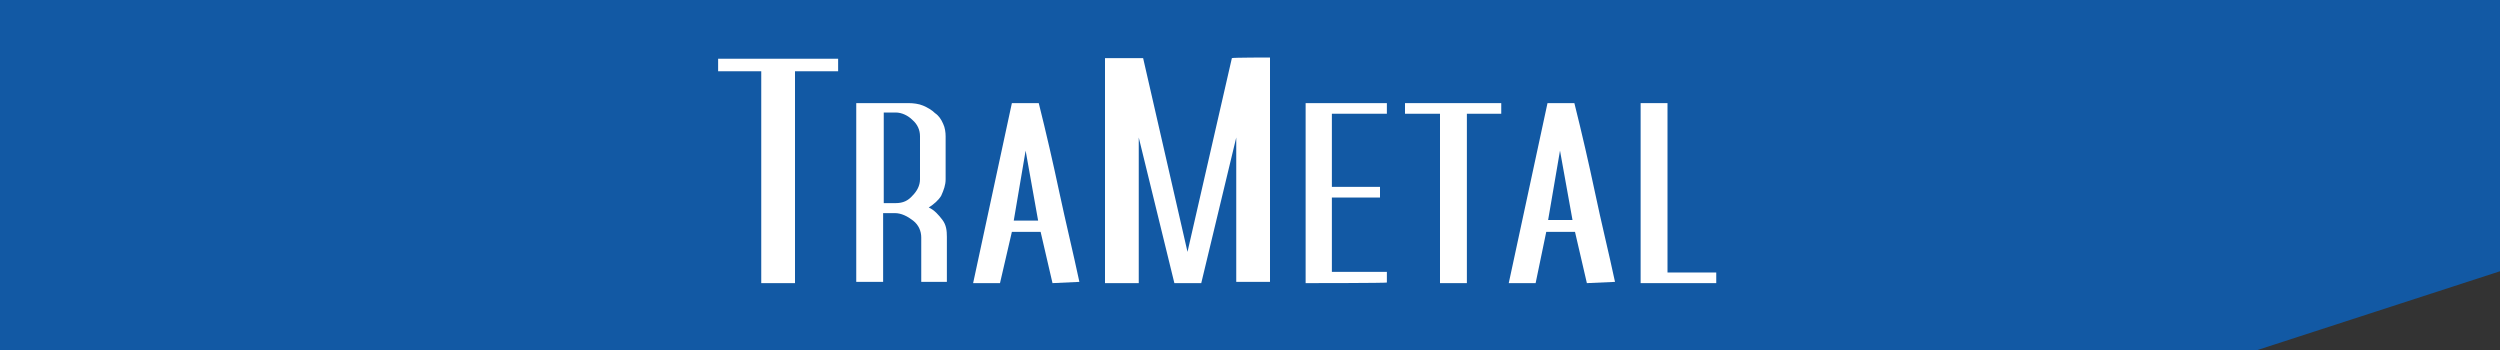
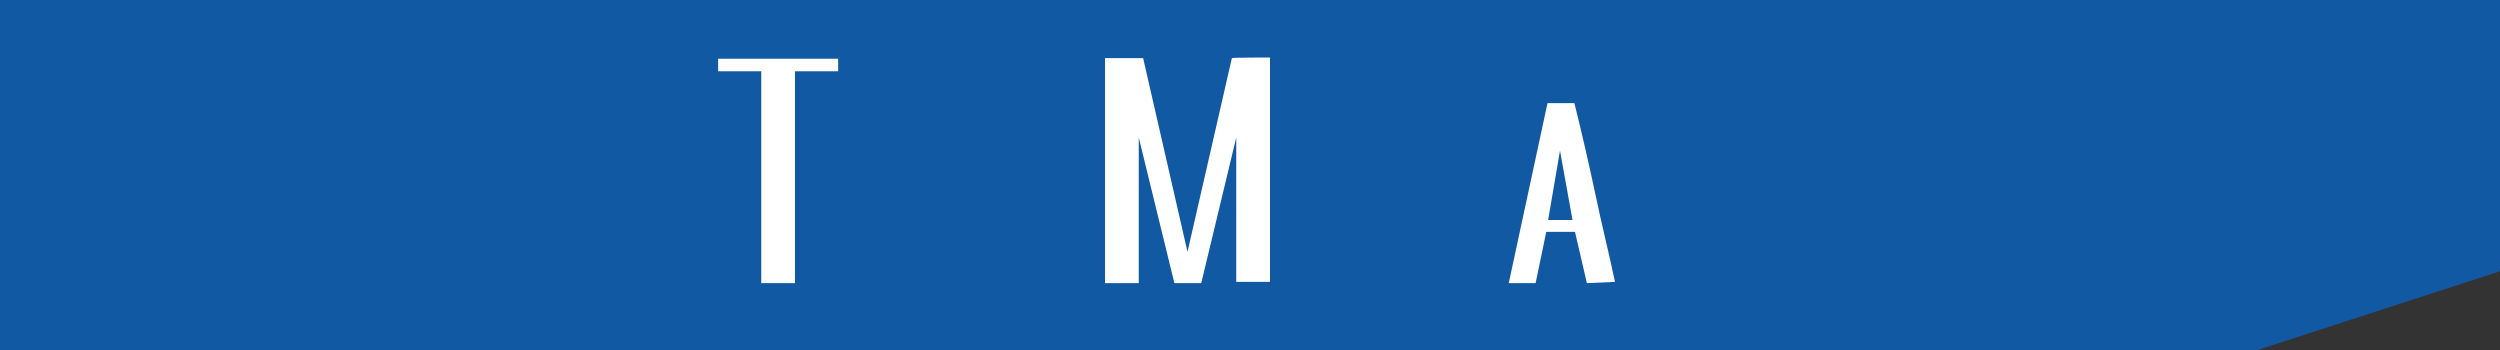
<svg xmlns="http://www.w3.org/2000/svg" version="1.1" id="Calque_1" x="0px" y="0px" viewBox="0 0 400 56" style="enable-background:new 0 0 400 56;" xml:space="preserve">
  <rect x="0" y="0" width="400" height="56" fill="#333333" stroke="none" />
  <style type="text/css">
	.st0{fill:#1259A4;}
	.st1{fill:#FFFFFF;}
</style>
  <polygon class="st0" points="0,0 400,0 400,43.4 361.2,56 0,56 " />
  <g>
    <path class="st1" d="M121.8,45.3V11.4h-6.9v-2h19.2v2h-6.9v33.9C127.2,45.3,121.8,45.3,121.8,45.3z" />
-     <path class="st1" d="M147.4,45.3V38c0-1-0.4-2-1.3-2.7c-0.9-0.7-1.9-1.2-2.9-1.2h-1.9v11H137V16.5h8.4c0.7,0,1.6,0.1,2.3,0.4   s1.4,0.7,1.9,1.2c0.6,0.4,1,1,1.3,1.7c0.3,0.6,0.4,1.4,0.4,2v6.9c0,0.9-0.3,1.7-0.7,2.6c-0.4,0.7-1.2,1.4-2,1.9   c0.9,0.4,1.6,1.2,2.2,2s0.7,1.7,0.7,2.7v7.2h-4.1V45.3z M141.4,32.5h1.9c1.2,0,2-0.4,2.7-1.2c0.7-0.7,1.2-1.6,1.2-2.6v-6.9   c0-1-0.4-1.9-1.2-2.6c-0.7-0.7-1.7-1.2-2.7-1.2h-1.9V32.5z" />
-     <path class="st1" d="M168.4,45.3l-1.9-8.2h-4.6l-1.9,8.2h-4.3l6.2-28.8h4.3c1.2,4.8,2.3,9.6,3.3,14.3s2.2,9.6,3.2,14.3L168.4,45.3   L168.4,45.3z M164.1,24.1l-1.9,11.2h3.9L164.1,24.1z" />
    <path class="st1" d="M203.2,9.2v35.9h-5.4V22l-5.6,23.3h-4.3L182.2,22v23.3h-5.4v-36h6.1l7.1,31l7.1-31   C197.1,9.2,203.2,9.2,203.2,9.2z" />
-     <path class="st1" d="M208.9,45.3V16.5h13v1.7h-8.8v11.7h7.7v1.7h-7.7v11.9h8.8v1.7C222,45.3,208.9,45.3,208.9,45.3z" />
-     <path class="st1" d="M230.4,45.3V18.2h-5.6v-1.7h15.4v1.7h-5.5v27.1H230.4z" />
    <path class="st1" d="M253.9,45.3l-1.9-8.2h-4.6l-1.7,8.2h-4.3l6.2-28.8h4.3c1.2,4.8,2.3,9.6,3.3,14.3c1,4.8,2.2,9.6,3.2,14.3   L253.9,45.3L253.9,45.3z M249.6,24.1l-1.9,11.1h3.9L249.6,24.1z" />
-     <path class="st1" d="M262.5,45.3V16.5h4.3v27.1h7.8v1.7H262.5z" />
  </g>
</svg>